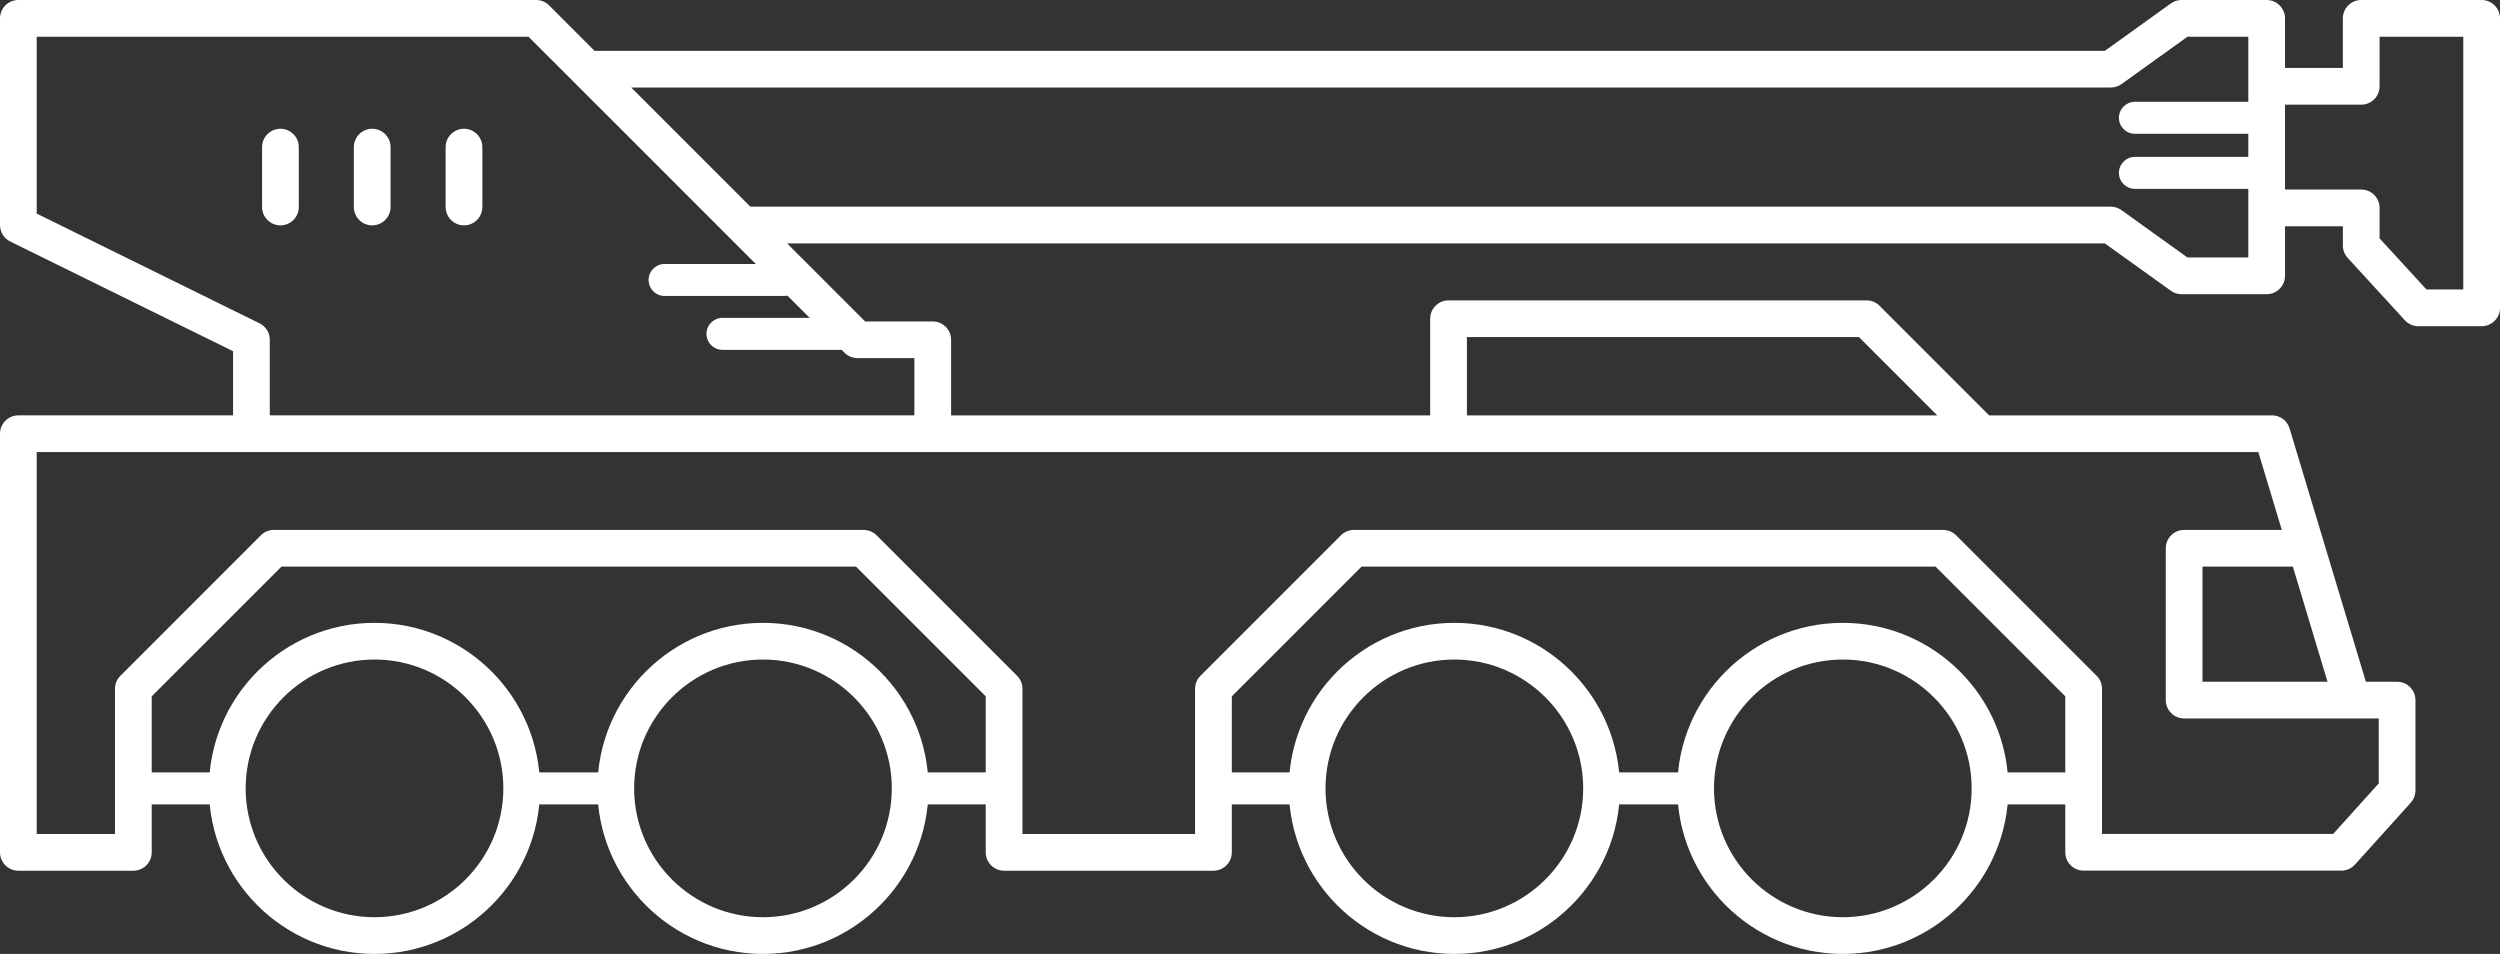
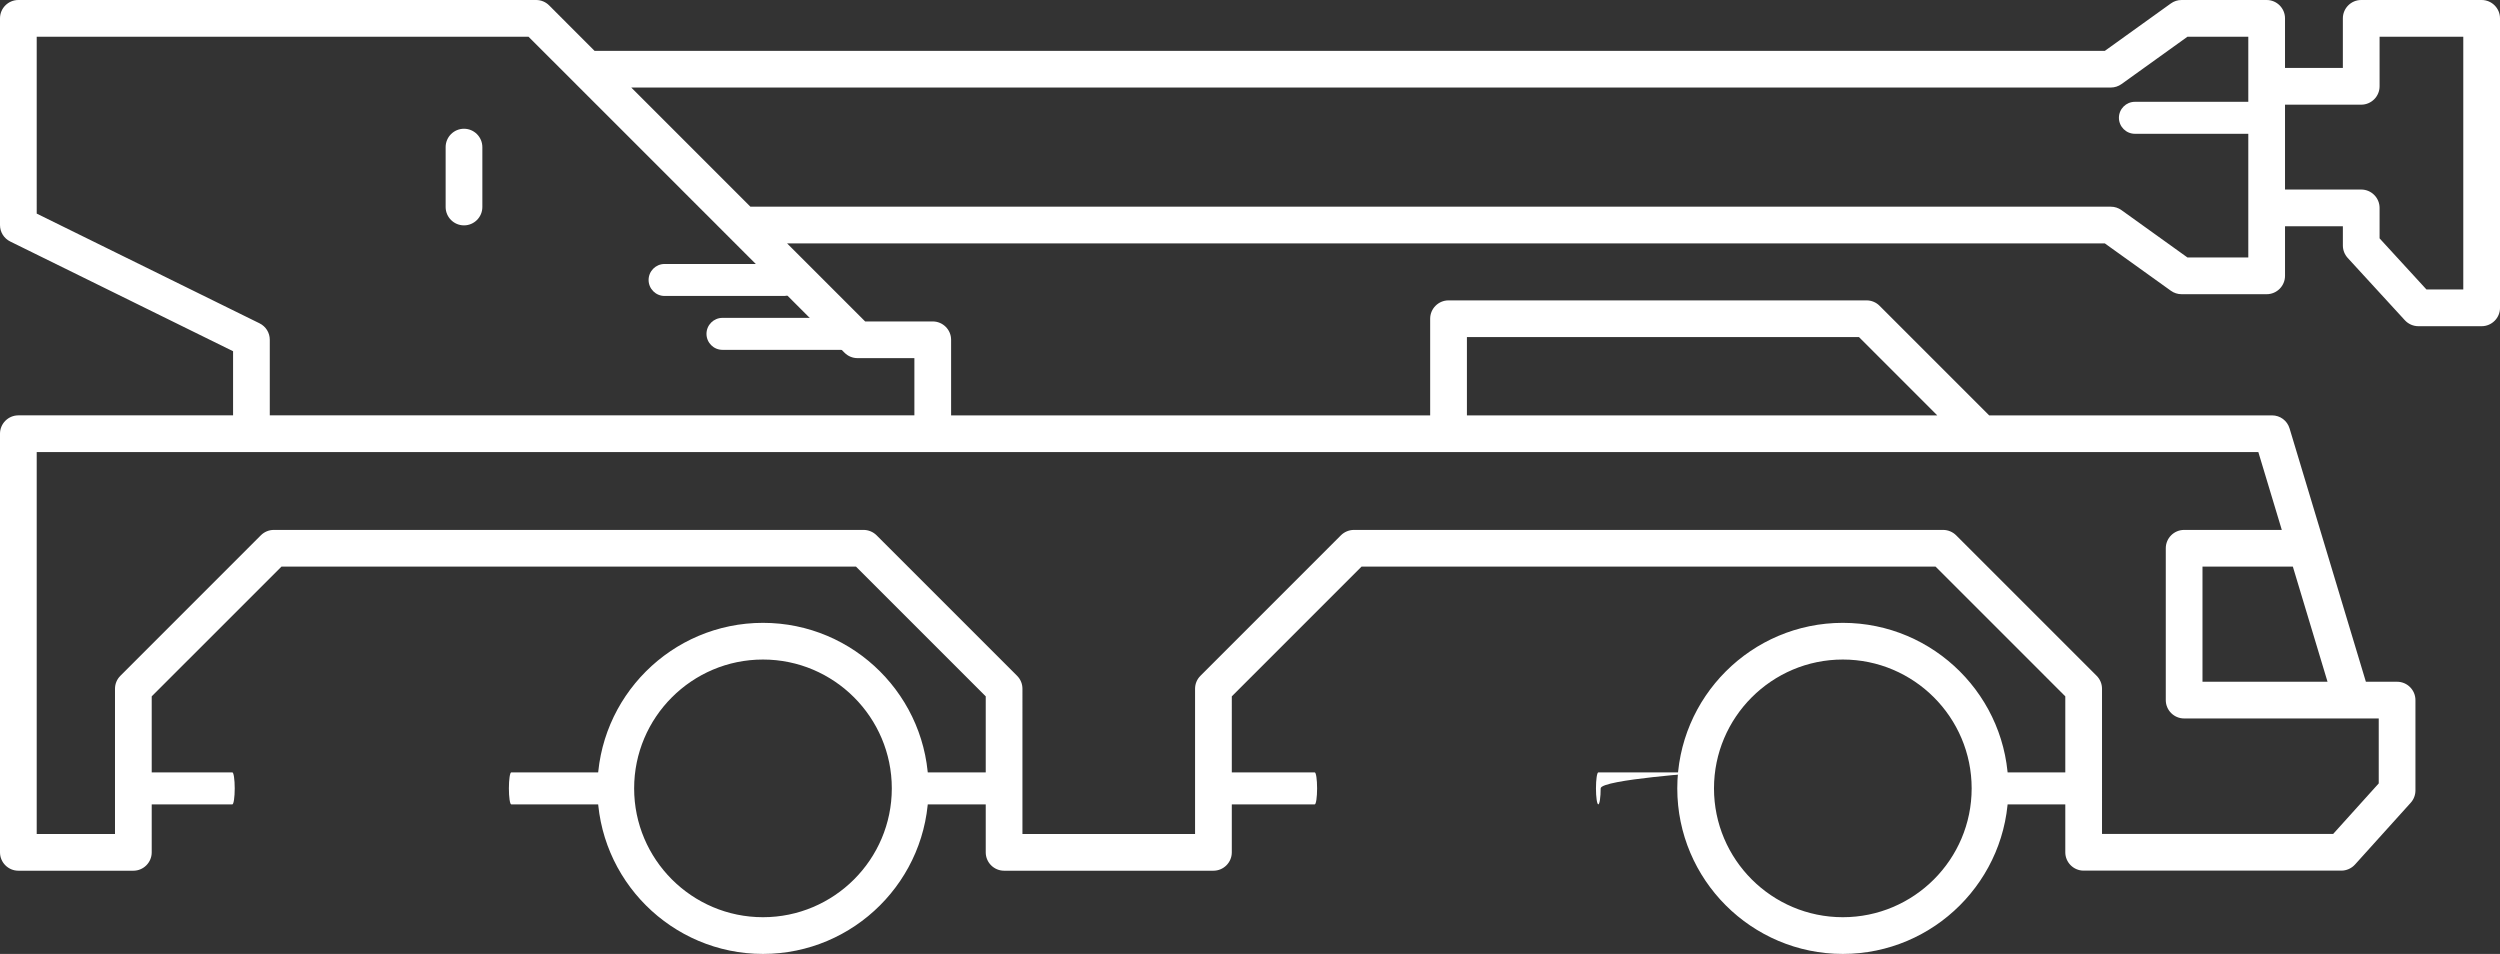
<svg xmlns="http://www.w3.org/2000/svg" id="Layer_2" x="0px" y="0px" width="262.075px" height="100px" viewBox="0 0 262.075 100" xml:space="preserve">
  <rect x="0" y="0" width="262.075" height="100" fill="#333333" stroke="none" />
  <path fill="#FFFFFF" d="M82.17,31.025c0.926,0,1.676-0.753,1.676-1.676c0-0.923-0.75-1.676-1.676-1.676H69.668 c-0.926,0-1.676,0.753-1.676,1.676c0,0.923,0.75,1.676,1.676,1.676H82.17z" />
  <path fill="#FFFFFF" d="M88.239,36.674c0.926,0,1.676-0.753,1.676-1.676c0-0.923-0.75-1.676-1.676-1.676H75.737 c-0.926,0-1.676,0.753-1.676,1.676c0,0.923,0.75,1.676,1.676,1.676H88.239z" />
  <path fill="#FFFFFF" d="M236.304,14.025c0.926,0,1.676-0.753,1.676-1.676s-0.75-1.676-1.676-1.676h-12.502 c-0.926,0-1.676,0.753-1.676,1.676s0.75,1.676,1.676,1.676H236.304z" />
-   <path fill="#FFFFFF" d="M236.304,19.797c0.926,0,1.676-0.753,1.676-1.676c0-0.923-0.75-1.676-1.676-1.676h-12.502 c-0.926,0-1.676,0.753-1.676,1.676c0,0.923,0.75,1.676,1.676,1.676H236.304z" />
  <path fill="#FFFFFF" d="M24.359,80.97H13.186c-0.136,0-0.246,0.753-0.246,1.676s0.11,1.676,0.246,1.676h11.173 c0.137,0,0.247-0.753,0.247-1.676S24.496,80.97,24.359,80.97z" />
  <path fill="#FFFFFF" d="M64.766,80.97H53.593c-0.136,0-0.246,0.753-0.246,1.676s0.11,1.676,0.246,1.676h11.173 c0.137,0,0.247-0.753,0.247-1.676S64.903,80.97,64.766,80.97z" />
  <path fill="#FFFFFF" d="M105.866,80.97H94.693c-0.136,0-0.246,0.753-0.246,1.676s0.11,1.676,0.246,1.676h11.173 c0.137,0,0.247-0.753,0.247-1.676S106.003,80.97,105.866,80.97z" />
  <path fill="#FFFFFF" d="M137.825,80.97h-11.173c-0.136,0-0.246,0.753-0.246,1.676s0.11,1.676,0.246,1.676h11.173 c0.137,0,0.247-0.753,0.247-1.676S137.962,80.97,137.825,80.97z" />
-   <path fill="#FFFFFF" d="M178.724,80.97h-11.173c-0.136,0-0.246,0.753-0.246,1.676s0.11,1.676,0.246,1.676h11.173 c0.137,0,0.247-0.753,0.247-1.676S178.861,80.97,178.724,80.97z" />
+   <path fill="#FFFFFF" d="M178.724,80.97h-11.173c-0.136,0-0.246,0.753-0.246,1.676s0.11,1.676,0.246,1.676c0.137,0,0.247-0.753,0.247-1.676S178.861,80.97,178.724,80.97z" />
  <path fill="#FFFFFF" d="M219.433,80.97H208.26c-0.136,0-0.246,0.753-0.246,1.676s0.11,1.676,0.246,1.676h11.173 c0.137,0,0.247-0.753,0.247-1.676S219.569,80.97,219.433,80.97z" />
  <path fill="#FFFFFF" d="M193.183,65.293c-9.569,0-17.354,7.785-17.354,17.355c0,9.569,7.785,17.352,17.354,17.352 c9.569,0,17.355-7.784,17.355-17.352C210.538,73.078,202.753,65.293,193.183,65.293z M193.183,96.151 c-7.447,0-13.505-6.058-13.505-13.504c0-7.449,6.059-13.508,13.505-13.508c7.447,0,13.506,6.059,13.506,13.508 C206.69,90.093,200.631,96.151,193.183,96.151z" />
-   <path fill="#FFFFFF" d="M152.46,65.293c-9.569,0-17.355,7.785-17.355,17.355c0,9.569,7.786,17.352,17.355,17.352 c9.569,0,17.355-7.784,17.355-17.352C169.816,73.078,162.03,65.293,152.46,65.293z M152.46,96.151 c-7.448,0-13.507-6.058-13.507-13.504c0-7.449,6.059-13.508,13.507-13.508c7.448,0,13.507,6.059,13.507,13.508 C165.968,90.093,159.908,96.151,152.46,96.151z" />
  <path fill="#FFFFFF" d="M79.982,65.293c-9.569,0-17.355,7.785-17.355,17.355c0,9.569,7.786,17.352,17.355,17.352 c9.569,0,17.355-7.784,17.355-17.352C97.337,73.078,89.551,65.293,79.982,65.293z M79.982,96.151 c-7.447,0-13.505-6.058-13.505-13.504c0-7.449,6.058-13.508,13.505-13.508c7.447,0,13.506,6.059,13.506,13.508 C93.488,90.093,87.429,96.151,79.982,96.151z" />
-   <path fill="#FFFFFF" d="M39.259,65.293c-9.571,0-17.356,7.785-17.356,17.355c0,9.569,7.786,17.352,17.356,17.352 c9.569,0,17.355-7.784,17.355-17.352C56.614,73.078,48.829,65.293,39.259,65.293z M39.259,96.151 c-7.448,0-13.507-6.058-13.507-13.504c0-7.449,6.059-13.508,13.507-13.508c7.447,0,13.506,6.059,13.506,13.508 C52.765,90.093,46.707,96.151,39.259,96.151z" />
-   <path fill="#FFFFFF" d="M29.398,13.497c-1.061,0-1.925,0.864-1.925,1.926V21.7c0,1.062,0.864,1.926,1.925,1.926 c1.061,0,1.924-0.864,1.924-1.926v-6.277C31.322,14.362,30.459,13.497,29.398,13.497z" />
-   <path fill="#FFFFFF" d="M39.019,13.497c-1.061,0-1.925,0.864-1.925,1.926V21.7c0,1.062,0.864,1.926,1.925,1.926 s1.924-0.864,1.924-1.926v-6.277C40.943,14.362,40.08,13.497,39.019,13.497z" />
  <path fill="#FFFFFF" d="M48.641,13.497c-1.061,0-1.925,0.864-1.925,1.926V21.7c0,1.062,0.864,1.926,1.925,1.926 c1.061,0,1.924-0.864,1.924-1.926v-6.277C50.564,14.362,49.701,13.497,48.641,13.497z" />
  <path fill="#FFFFFF" d="M260.15,0h-12.624c-1.061,0-1.924,0.863-1.924,1.924v5.199h-6.064V1.924c0-1.061-0.863-1.924-1.923-1.924 h-8.92c-0.406,0-0.794,0.124-1.122,0.36l-6.92,4.97H62.326l-4.763-4.768C57.2,0.2,56.717,0,56.202,0H1.925C0.864,0,0,0.863,0,1.924 v21.668c0,0.737,0.412,1.399,1.074,1.726l23.359,11.5v6.724H1.925C0.864,43.543,0,44.406,0,45.466v43.885 c0,1.062,0.864,1.926,1.925,1.926H13.98c1.061,0,1.924-0.864,1.924-1.926V72.999l13.603-13.602h60.227l13.601,13.602v16.352 c0,1.062,0.864,1.926,1.925,1.926h21.945c1.061,0,1.925-0.864,1.925-1.926V72.999l13.601-13.602h60.171l13.603,13.602v16.347 c0,1.059,0.863,1.922,1.923,1.922h27.012c0.543,0,1.065-0.232,1.43-0.635l5.847-6.482c0.318-0.354,0.494-0.812,0.494-1.289v-9.468 c0-1.062-0.863-1.926-1.924-1.926h-3.272l-8-26.557c-0.246-0.819-0.987-1.368-1.842-1.368h-29.65l-11.492-11.491 c-0.363-0.363-0.847-0.563-1.361-0.563h-43.821c-1.061,0-1.925,0.863-1.925,1.924v10.13H99.704v-7.925 c0-1.059-0.864-1.921-1.926-1.921h-7.084l-8.181-8.179h138.14l6.92,4.962c0.329,0.237,0.716,0.361,1.122,0.361h8.92 c1.06,0,1.923-0.863,1.923-1.925v-5.198h6.064v2.017c0,0.482,0.18,0.944,0.506,1.303l5.99,6.531c0.364,0.398,0.88,0.626,1.418,0.626 h6.634c1.061,0,1.925-0.863,1.925-1.924V1.924C262.075,0.863,261.211,0,260.15,0z M240.359,59.397l3.636,12.071h-13.108V59.397 H240.359z M153.777,35.335h41.099l8.204,8.208h-49.303V35.335z M236.742,47.393l2.459,8.158h-10.238 c-1.061,0-1.924,0.863-1.924,1.922v15.921c0,1.059,0.863,1.922,1.924,1.922h20.4v6.806l-4.778,5.3h-24.231V72.204 c0-0.513-0.2-0.997-0.564-1.361L205.06,56.114c-0.359-0.357-0.855-0.563-1.361-0.563h-61.766c-0.506,0-1.003,0.206-1.363,0.564 l-14.726,14.728c-0.365,0.364-0.565,0.847-0.565,1.361v15.223h-18.096V72.204c0-0.515-0.2-0.998-0.563-1.361L91.891,56.114 c-0.359-0.357-0.855-0.563-1.361-0.563H28.708c-0.513,0-0.996,0.2-1.362,0.564L12.619,70.844c-0.363,0.363-0.564,0.846-0.564,1.361 v15.223H3.848V47.393H236.742z M88.536,36.979c0.363,0.364,0.847,0.564,1.361,0.564h5.958v5.999H28.281v-7.925 c0-0.736-0.412-1.397-1.075-1.725l-23.358-11.5V3.85h51.557L88.536,36.979z M235.69,26.993h-6.377l-6.917-4.964 c-0.329-0.237-0.716-0.361-1.122-0.361H78.666L66.175,9.176h155.096c0.405,0,0.794-0.124,1.127-0.362l6.914-4.964h6.377V26.993z M258.226,30.344h-3.862l-4.913-5.357v-3.193c0-1.062-0.864-1.925-1.925-1.925h-7.988v-8.897h7.988c1.061,0,1.925-0.863,1.925-1.925 V3.85h8.775V30.344z" />
</svg>